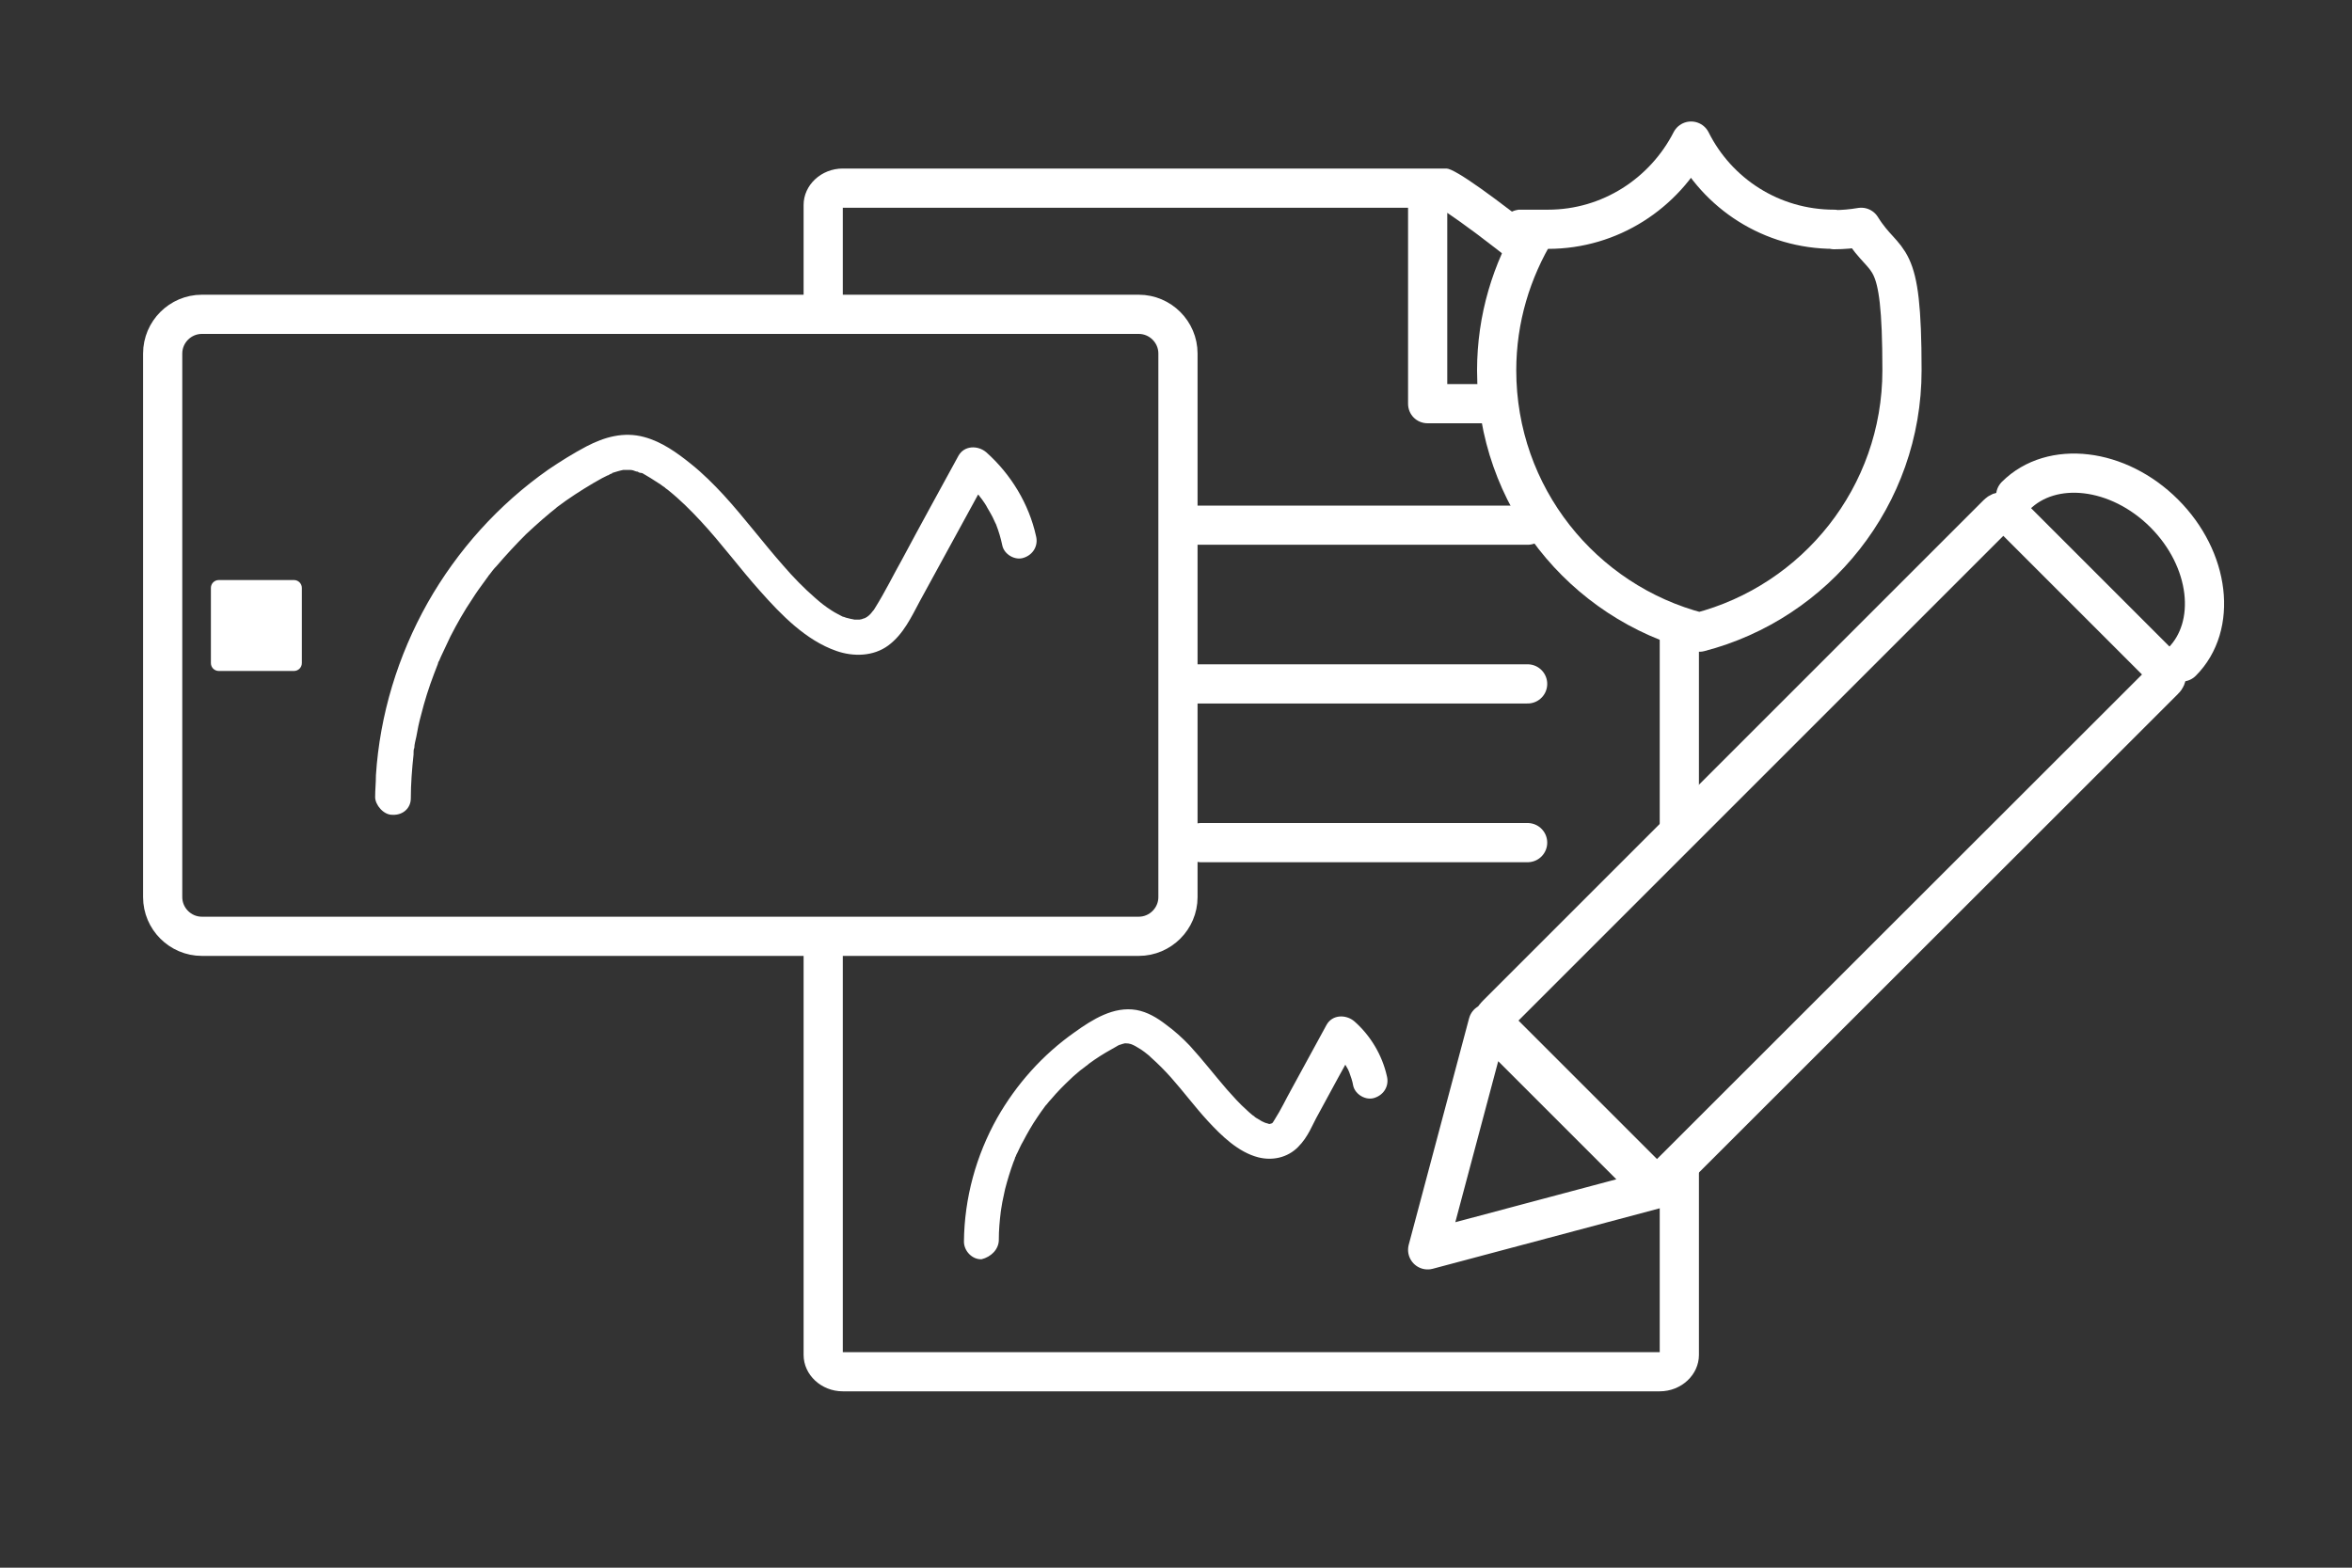
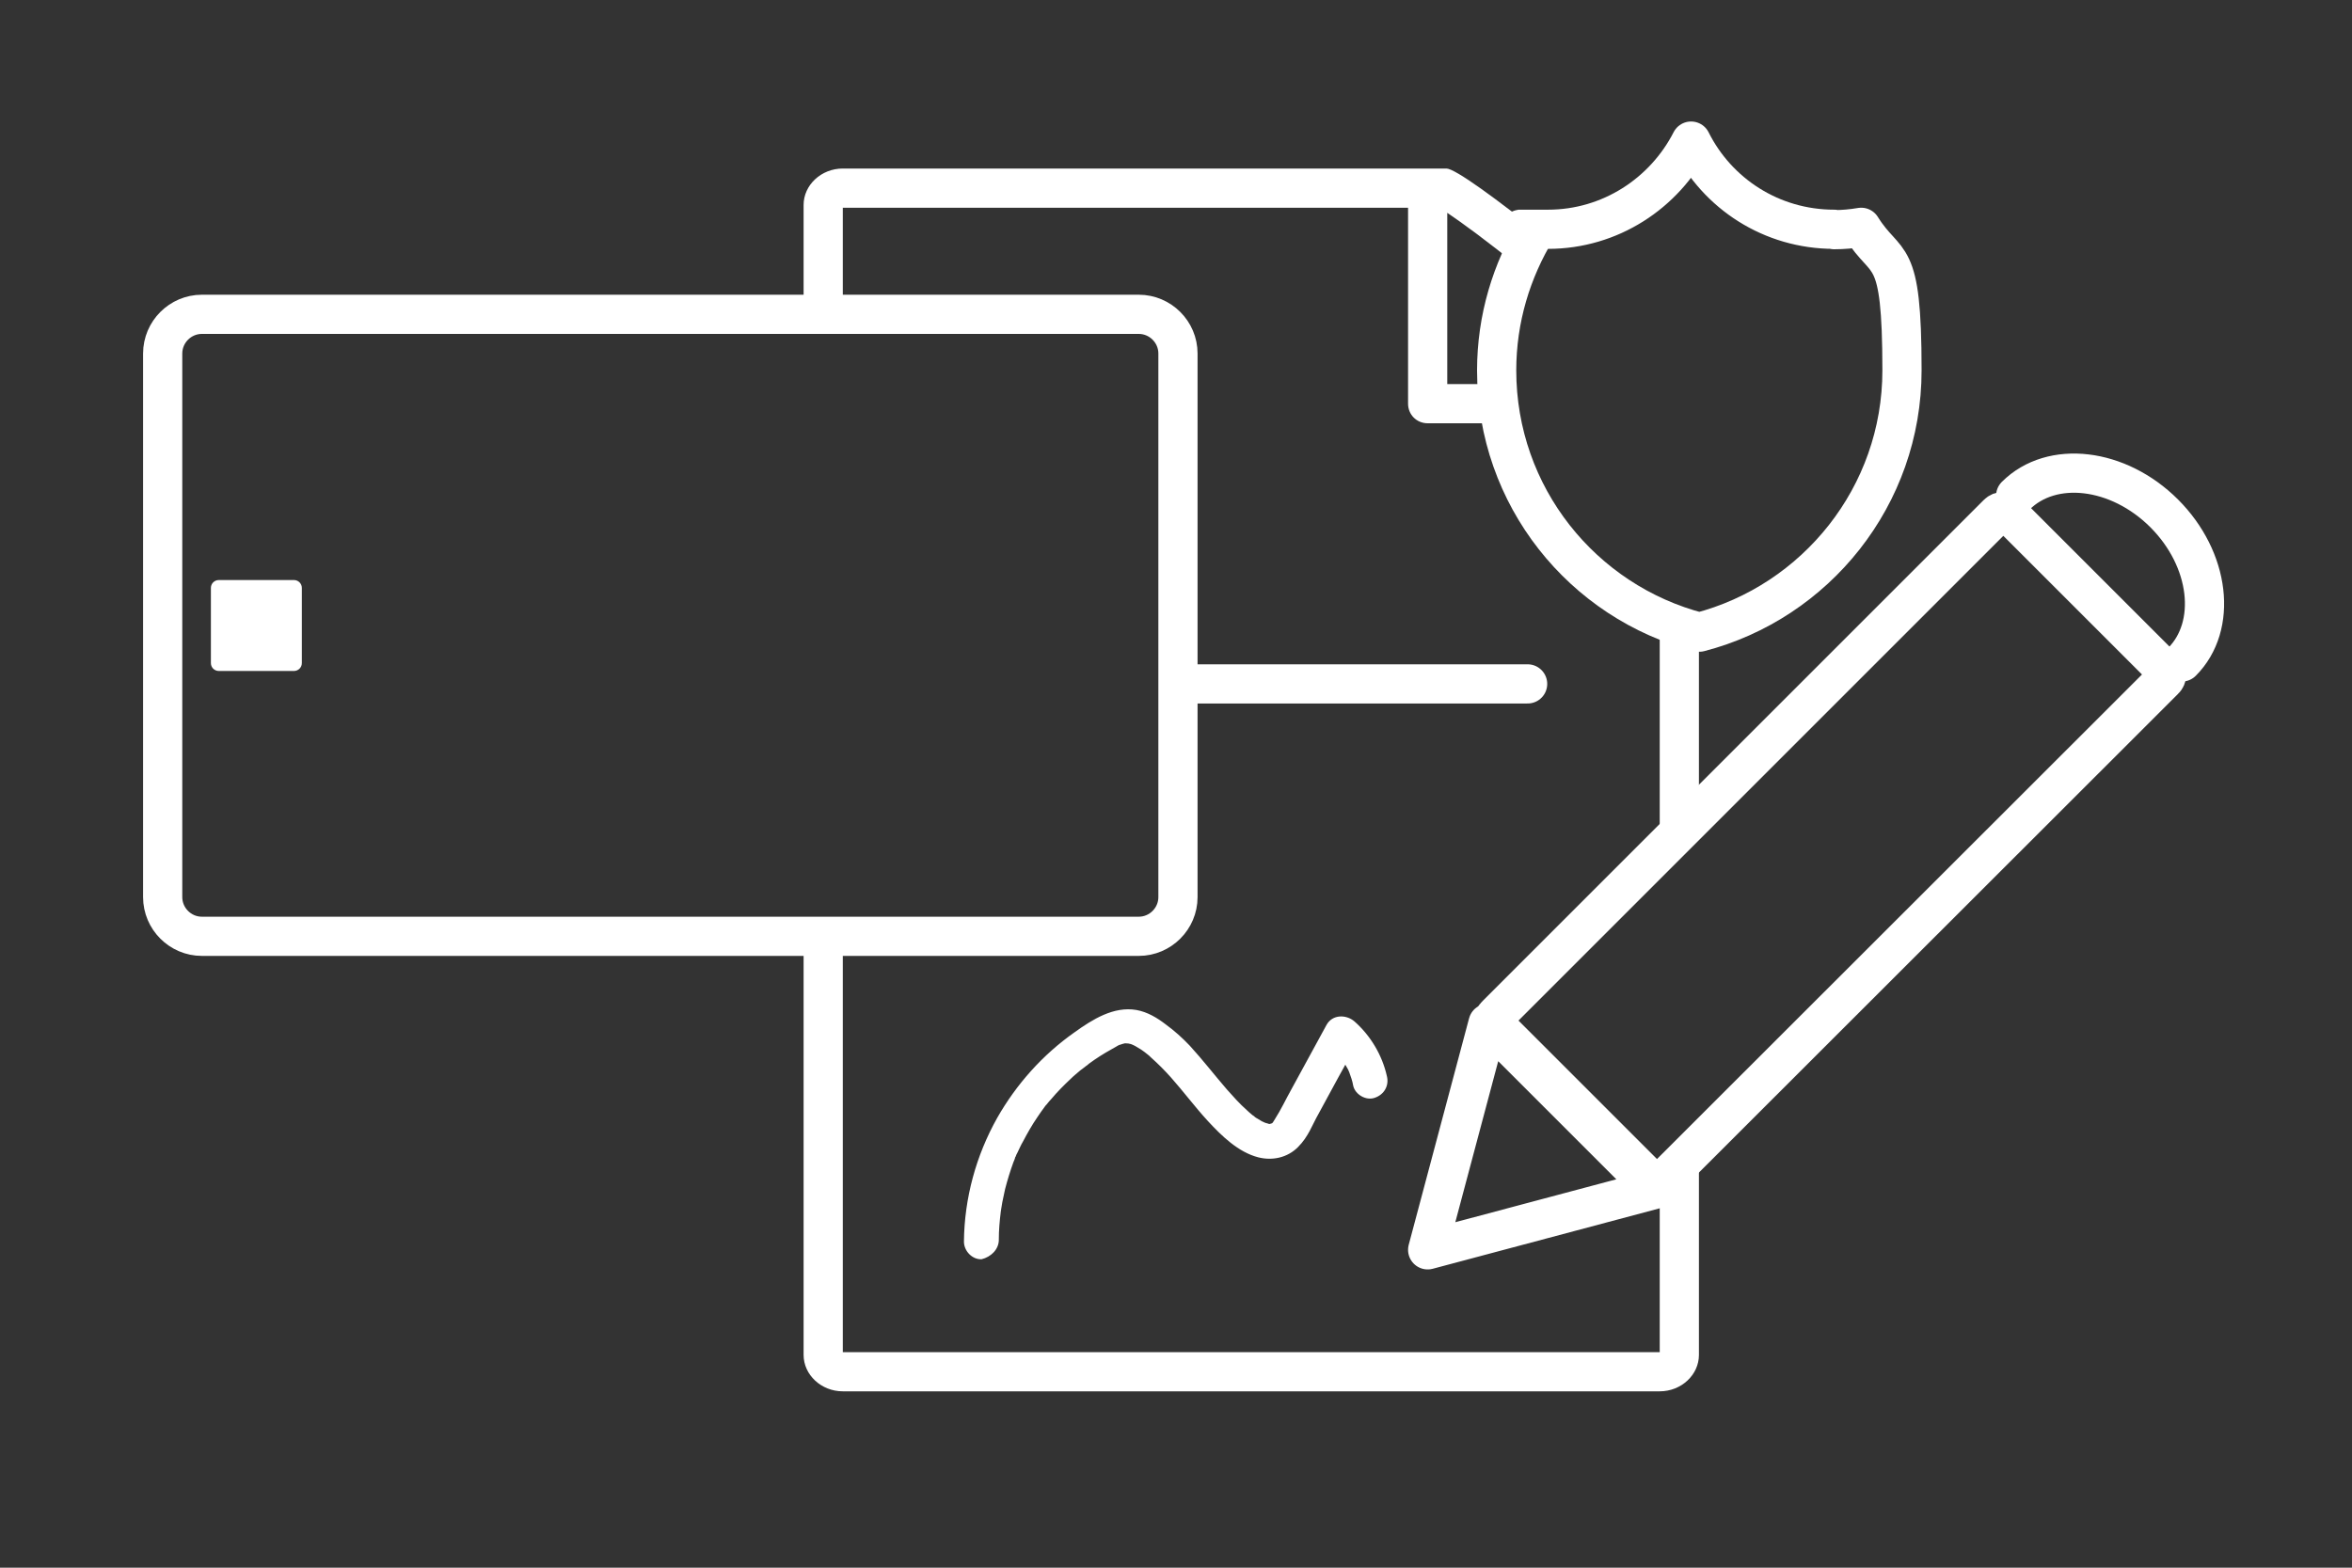
<svg xmlns="http://www.w3.org/2000/svg" id="Layer_1" version="1.1" viewBox="0 0 600 400">
  <rect x="0" y="0" width="600" height="400" fill="#333333" stroke="none" />
  <defs>
    <style>
      .st0 {
        stroke-linejoin: round;
      }

      .st0, .st1 {
        stroke-width: 10px;
      }

      .st0, .st1, .st2, .st3 {
        fill: none;
      }

      .st0, .st1, .st3 {
        stroke: #fff;
        stroke-linecap: round;
      }

      .st4 {
        fill: #fff;
      }

      .st1 {
        stroke-miterlimit: 10;
      }

      .st3 {
        stroke-miterlimit: 10;
        stroke-width: 10px;
      }

      .st5 {
        display: none;
      }
    </style>
  </defs>
-   <rect class="st5" x="-116" y="-58" width="801" height="551" />
  <g>
    <path class="st2" d="M396.4,75.4c-3-2.5-5.8-4.8-8.4-6.9-.6.5-1.3,1.1-2,1.5.7-.4,1.4-.9,2-1.5-8.6-6.9-15.1-11.7-18.8-14.2v43.7h52.5c-4.1-4.1-12.3-11.7-25.3-22.6Z" />
-     <path class="st2" d="M364.2,108c-2.8,0-5-2.2-5-5v-50h-144.2v24.3c2.7.1,5.3.4,8,.7-2.7-.3-5.3-.5-8-.7v160.7h9-9v107h208.4v-186.3c-1.2,0-2.3-.2-3.4-.7,1.1.4,2.2.6,3.4.7v-50.7h-59.2Z" />
    <path class="st4" d="M423.4,345h-208.4v-107h-10v107.7c0,5.1,4.5,9.3,10,9.3h208.4c5.5,0,10-4.2,10-9.3v-49.2c-3.1,1.6-6.8,2.2-10,3.9v44.6Z" />
-     <path class="st4" d="M423.4,158.7v53.7c3.1-1.6,6.8-2.2,10-3.7v-50.9c-3.2,0-6.7,1-10,.9Z" />
+     <path class="st4" d="M423.4,158.7v53.7c3.1-1.6,6.8-2.2,10-3.7v-50.9Z" />
    <path class="st4" d="M369.2,98v-43.7c3.7,2.5,10.2,7.2,18.8,14.2,2.5-2.2,4.2-5.2,6.1-7.9-12.1-9.7-22.9-17.6-25.1-17.6h-154c-5.5,0-10,4.2-10,9.3v24.7c3.3,0,6.7.1,10,.3v-24.3h144.2v50c0,2.8,2.2,5,5,5h19.3c-1.4-3.3-.8-6.9-1.4-10h-12.8Z" />
  </g>
-   <line class="st1" x1="303.5" y1="134" x2="389.7" y2="134" />
  <line class="st1" x1="303.5" y1="174.5" x2="389.7" y2="174.5" />
-   <line class="st1" x1="306.4" y1="215" x2="389.7" y2="215" />
  <path class="st4" d="M254.8,316.3c0-2.4.2-4.7.5-7.1-.1,1,0-.3.1-.7.1-.6.2-1.2.3-1.8.2-1.1.5-2.2.7-3.3.6-2.3,1.3-4.6,2.1-6.8.2-.5.4-.9.5-1.4.4-1.1-.3.5.1-.1.1-.3.2-.6.4-.9.5-1,.9-2,1.5-3,1.1-2.1,2.3-4.2,3.6-6.1.6-.9,1.3-1.9,1.9-2.7.1-.2.3-.4.5-.6-.5.7-.1.2,0,0,.4-.5.8-1,1.2-1.4,1.5-1.8,3.2-3.5,4.9-5.1.8-.8,1.7-1.5,2.5-2.2.4-.3.8-.6,1.2-.9.9-.8-.5.3.1-.1.3-.2.6-.4.9-.7,1.9-1.4,3.8-2.6,5.8-3.7.5-.3.9-.5,1.4-.8-.1,0,1.2-.6.6-.3-.6.2.7-.2.6-.2.3-.1.5-.1.8-.2-.7.2-.2,0,0,0,0,0,1.3.1.7,0-.5-.1.7.2.8.2.2.1,1,.4.3.1.3.1.5.3.8.4.5.3,1,.6,1.5.9.6.4,1.1.8,1.6,1.2-.1-.1-.6-.5,0,0,.3.2.6.5.9.8,1.8,1.6,3.5,3.3,5.1,5.1,3.2,3.6,6.1,7.5,9.4,11.1,3.5,3.8,7.8,8,12.9,9.3,3.6.9,7.4.1,10.1-2.6s3.6-5.6,5.2-8.4c3.3-6.1,6.6-12.2,10-18.2-2.4.3-4.7.6-7.1.9.8.7,1.6,1.5,2.4,2.4.1.1.6.7.3.3-.3-.4.2.3.2.3.3.5.7,1,1,1.5s.5.9.8,1.4c.1.2.2.5.3.7q.2.4,0,0c.4,1.1.8,2.2,1,3.4.5,2.3,3.3,3.9,5.5,3.1,2.4-.8,3.7-3.1,3.1-5.5-1.2-5.4-4.2-10.4-8.3-14-2.1-1.8-5.6-1.8-7.1.9l-9,16.5c-1.4,2.5-2.6,5.1-4.2,7.6-.2.3-.3.5-.5.8.1-.1.5-.6,0,0-.6.6-.1.1.1,0-.2.1-.4.3-.7.4.8-.4.1-.1-.2,0-.7.2,1.1-.3-.1,0-.2,0-.8-.2.1,0-.4-.1-.8-.2-1.1-.3-.2-.1-.5-.2-.7-.3.8.3,0,0-.2-.1-.5-.3-1-.6-1.5-.9-.2-.1-.4-.3-.6-.5.7.5,0,0-.2-.1-.6-.5-1.1-.9-1.6-1.4-1.8-1.6-3.4-3.4-5-5.2-3.2-3.7-6.2-7.6-9.5-11.2-1.9-2-3.9-3.8-6.1-5.4-2.2-1.7-4.7-3.2-7.5-3.7-5.8-1-11.2,2.4-15.8,5.7-8.1,5.7-14.8,13.2-19.7,21.8-5.4,9.6-8.4,20.5-8.5,31.6,0,2.4,2.1,4.6,4.5,4.5,2.4-.6,4.4-2.5,4.4-5h0Z" />
  <g>
    <polygon class="st0" points="400.8 282.3 422 303.5 393.1 311.2 364.2 318.9 371.9 290 379.6 261.1 400.8 282.3" />
    <path class="st1" d="M512.5,131.1l39.6,39.6c.8.8.8,2.1,0,2.8l-128,127.9c-.8.8-2.1.8-2.8,0l-39.6-39.6c-.8-.8-.8-2.1,0-2.8l127.9-127.9c.8-.8,2.1-.8,2.9,0Z" />
    <path class="st3" d="M514.2,126.5c9.2-9.2,26.2-7.2,37.9,4.5s13.7,28.7,4.5,37.9" />
  </g>
  <g>
    <path class="st1" d="M290.5,238.9H51.5c-5.5,0-10-4.5-10-10V90.2c0-5.5,4.5-10,10-10h239c5.5,0,10,4.5,10,10v138.7c0,5.5-4.5,10-10,10Z" />
    <path class="st4" d="M75,171.2h-19.2c-1.1,0-2-.9-2-2v-19.2c0-1.1.9-2,2-2h19.2c1.1,0,2,.9,2,2v19.2c0,1.1-.9,2-2,2Z" />
-     <path class="st4" d="M104.8,203.7c0-3.7.3-7.5.7-11.2,0-.1,0-.7,0-.1,0,.6,0-.2,0-.3,0-.4,0-.9.2-1.3,0-.9.3-1.8.5-2.8.3-1.8.7-3.7,1.2-5.5.9-3.6,2-7.1,3.3-10.5.3-.9.7-1.7,1-2.6,0-.3.5-1.3.2-.5.2-.5.4-.9.6-1.4.8-1.7,1.6-3.4,2.4-5.1,1.7-3.3,3.5-6.5,5.6-9.6,1-1.6,2.1-3.1,3.2-4.6.3-.4.5-.7.8-1.1,0-.1.5-.7,0,0,0-.1.2-.3.3-.4.6-.8,1.2-1.6,1.9-2.3,2.4-2.8,4.9-5.5,7.5-8.1,1.4-1.3,2.7-2.5,4.2-3.8.7-.6,1.3-1.1,2-1.7.3-.3.7-.5,1-.8.5-.4-.6.4,0,0,.2-.2.5-.4.7-.6,2.9-2.2,6-4.2,9.2-6.1.8-.4,1.5-.9,2.3-1.3.5-.2.9-.5,1.4-.7.3,0,.5-.3.8-.4.1,0,.3,0,.4-.2q-.3,0-.1,0c1-.3,1.9-.6,2.9-.8.5,0,0,0-.1,0h1.7c.4,0,.5,0,.1,0,.6,0,1.1.2,1.6.4.2,0,.4,0,.6.2.1,0,.9.4.5.2-.4-.2.2,0,.3,0,.3,0,.5.3.8.4.5.3,1,.6,1.5.9.8.5,1.7,1.1,2.5,1.6.4.3.8.6,1.3.9-.1,0-.5-.4-.1,0,.3.2.5.4.8.6,3,2.4,5.7,5.1,8.3,7.9,5.3,5.7,9.9,12,15.1,17.8,5.4,6.1,11.7,12.6,19.5,15.3,4.3,1.5,9.4,1.4,13.2-1.4,3.9-2.9,5.9-7.3,8.1-11.4,4.7-8.6,9.4-17.2,14.1-25.8,1.2-2.2,2.4-4.4,3.6-6.6-2.4.3-4.7.6-7.1.9,1.4,1.2,2.7,2.6,3.9,4,.3.3.5.6.8.9-.6-.7.4.6.5.7.5.7,1,1.4,1.4,2.2.4.7.9,1.5,1.3,2.3.2.5.5,1,.7,1.5.4.9-.2-.6.2.4.7,1.8,1.2,3.5,1.6,5.4.5,2.3,3.3,3.9,5.5,3.1,2.4-.8,3.7-3.1,3.1-5.5-1.8-8.2-6.4-15.8-12.7-21.4-2.1-1.8-5.6-1.8-7.1.9-4.8,8.8-9.6,17.5-14.3,26.3-2.3,4.1-4.4,8.4-6.9,12.4-.2.4-.5.8-.8,1.1-.3.4.1-.1.1-.1-.2.2-.3.4-.5.6l-.5.5s-.5.5-.1.1-.2.1-.3.2c-.3.2-.6.3-.9.5.7-.4-.2,0-.5.1-.2,0-.4.1-.6.1.9-.2.3,0,.1,0h-1.3c-.7,0,.7.2,0,0-.3-.1-.6-.1-1-.2-.4-.1-.8-.2-1.2-.3-.3-.1-.5-.2-.8-.3.2.1.7.3-.1,0-.9-.5-1.8-.9-2.7-1.5-.4-.3-.8-.5-1.2-.8-.2-.1-1.4-1.1-.7-.5-.8-.6-1.5-1.2-2.3-1.9-3-2.6-5.7-5.4-8.2-8.3-5.2-5.9-9.9-12.2-15.2-18-2.6-2.8-5.3-5.5-8.3-7.9-3.6-2.9-7.5-5.7-12-6.9-5.2-1.4-10.1,0-14.7,2.4-3.4,1.8-6.6,3.8-9.7,5.9-12.7,8.9-23.2,20.6-30.8,34-7.6,13.5-12.2,28.6-13.2,44,0,1.9-.2,3.7-.2,5.6s2.1,4.6,4.5,4.5c2.6.1,4.6-1.7,4.6-4.2h0Z" />
  </g>
  <path class="st0" d="M467.9,58.5c-16,0-29.8-9.1-36.5-22.5-6.8,13.3-20.6,22.5-36.5,22.5s-2,0-2.9,0c-6.4,10.5-10.2,22.8-10.2,36,0,32.1,21.9,59.1,51.7,66.8,29.7-7.7,51.7-34.7,51.7-66.8s-3.8-25.9-10.4-36.5c-2.4.4-4.6.6-6.9.6Z" />
</svg>